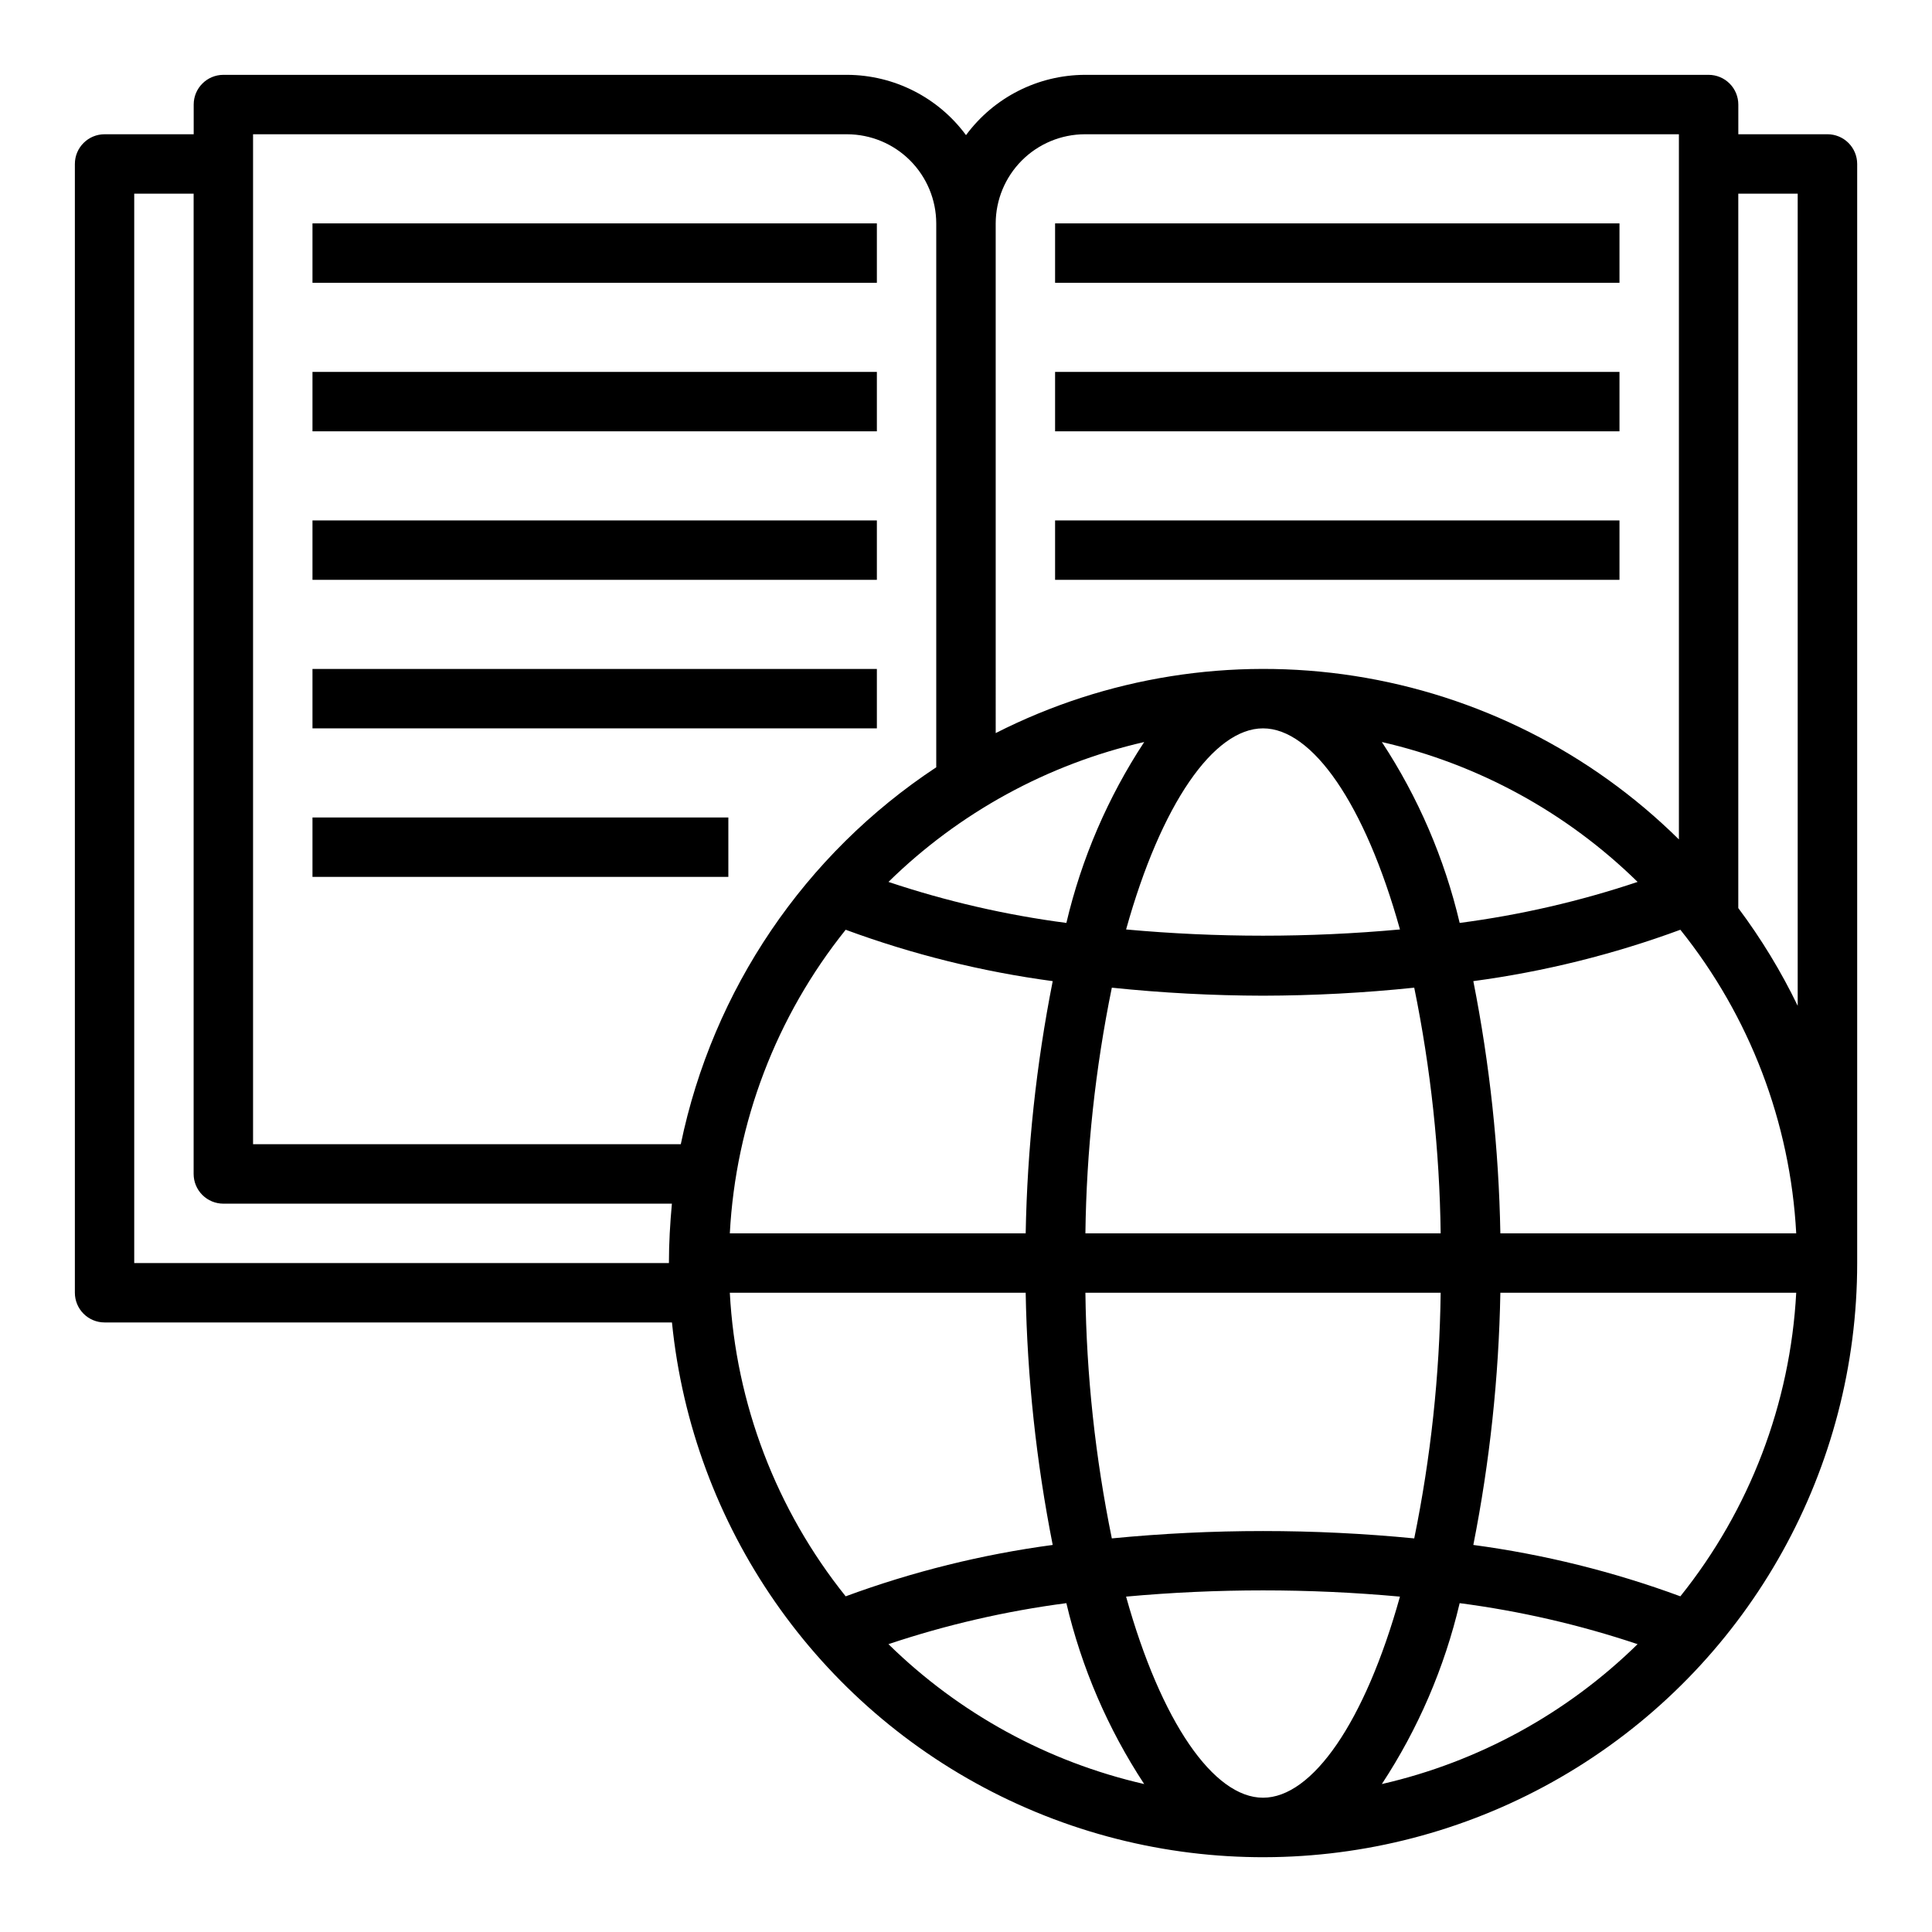
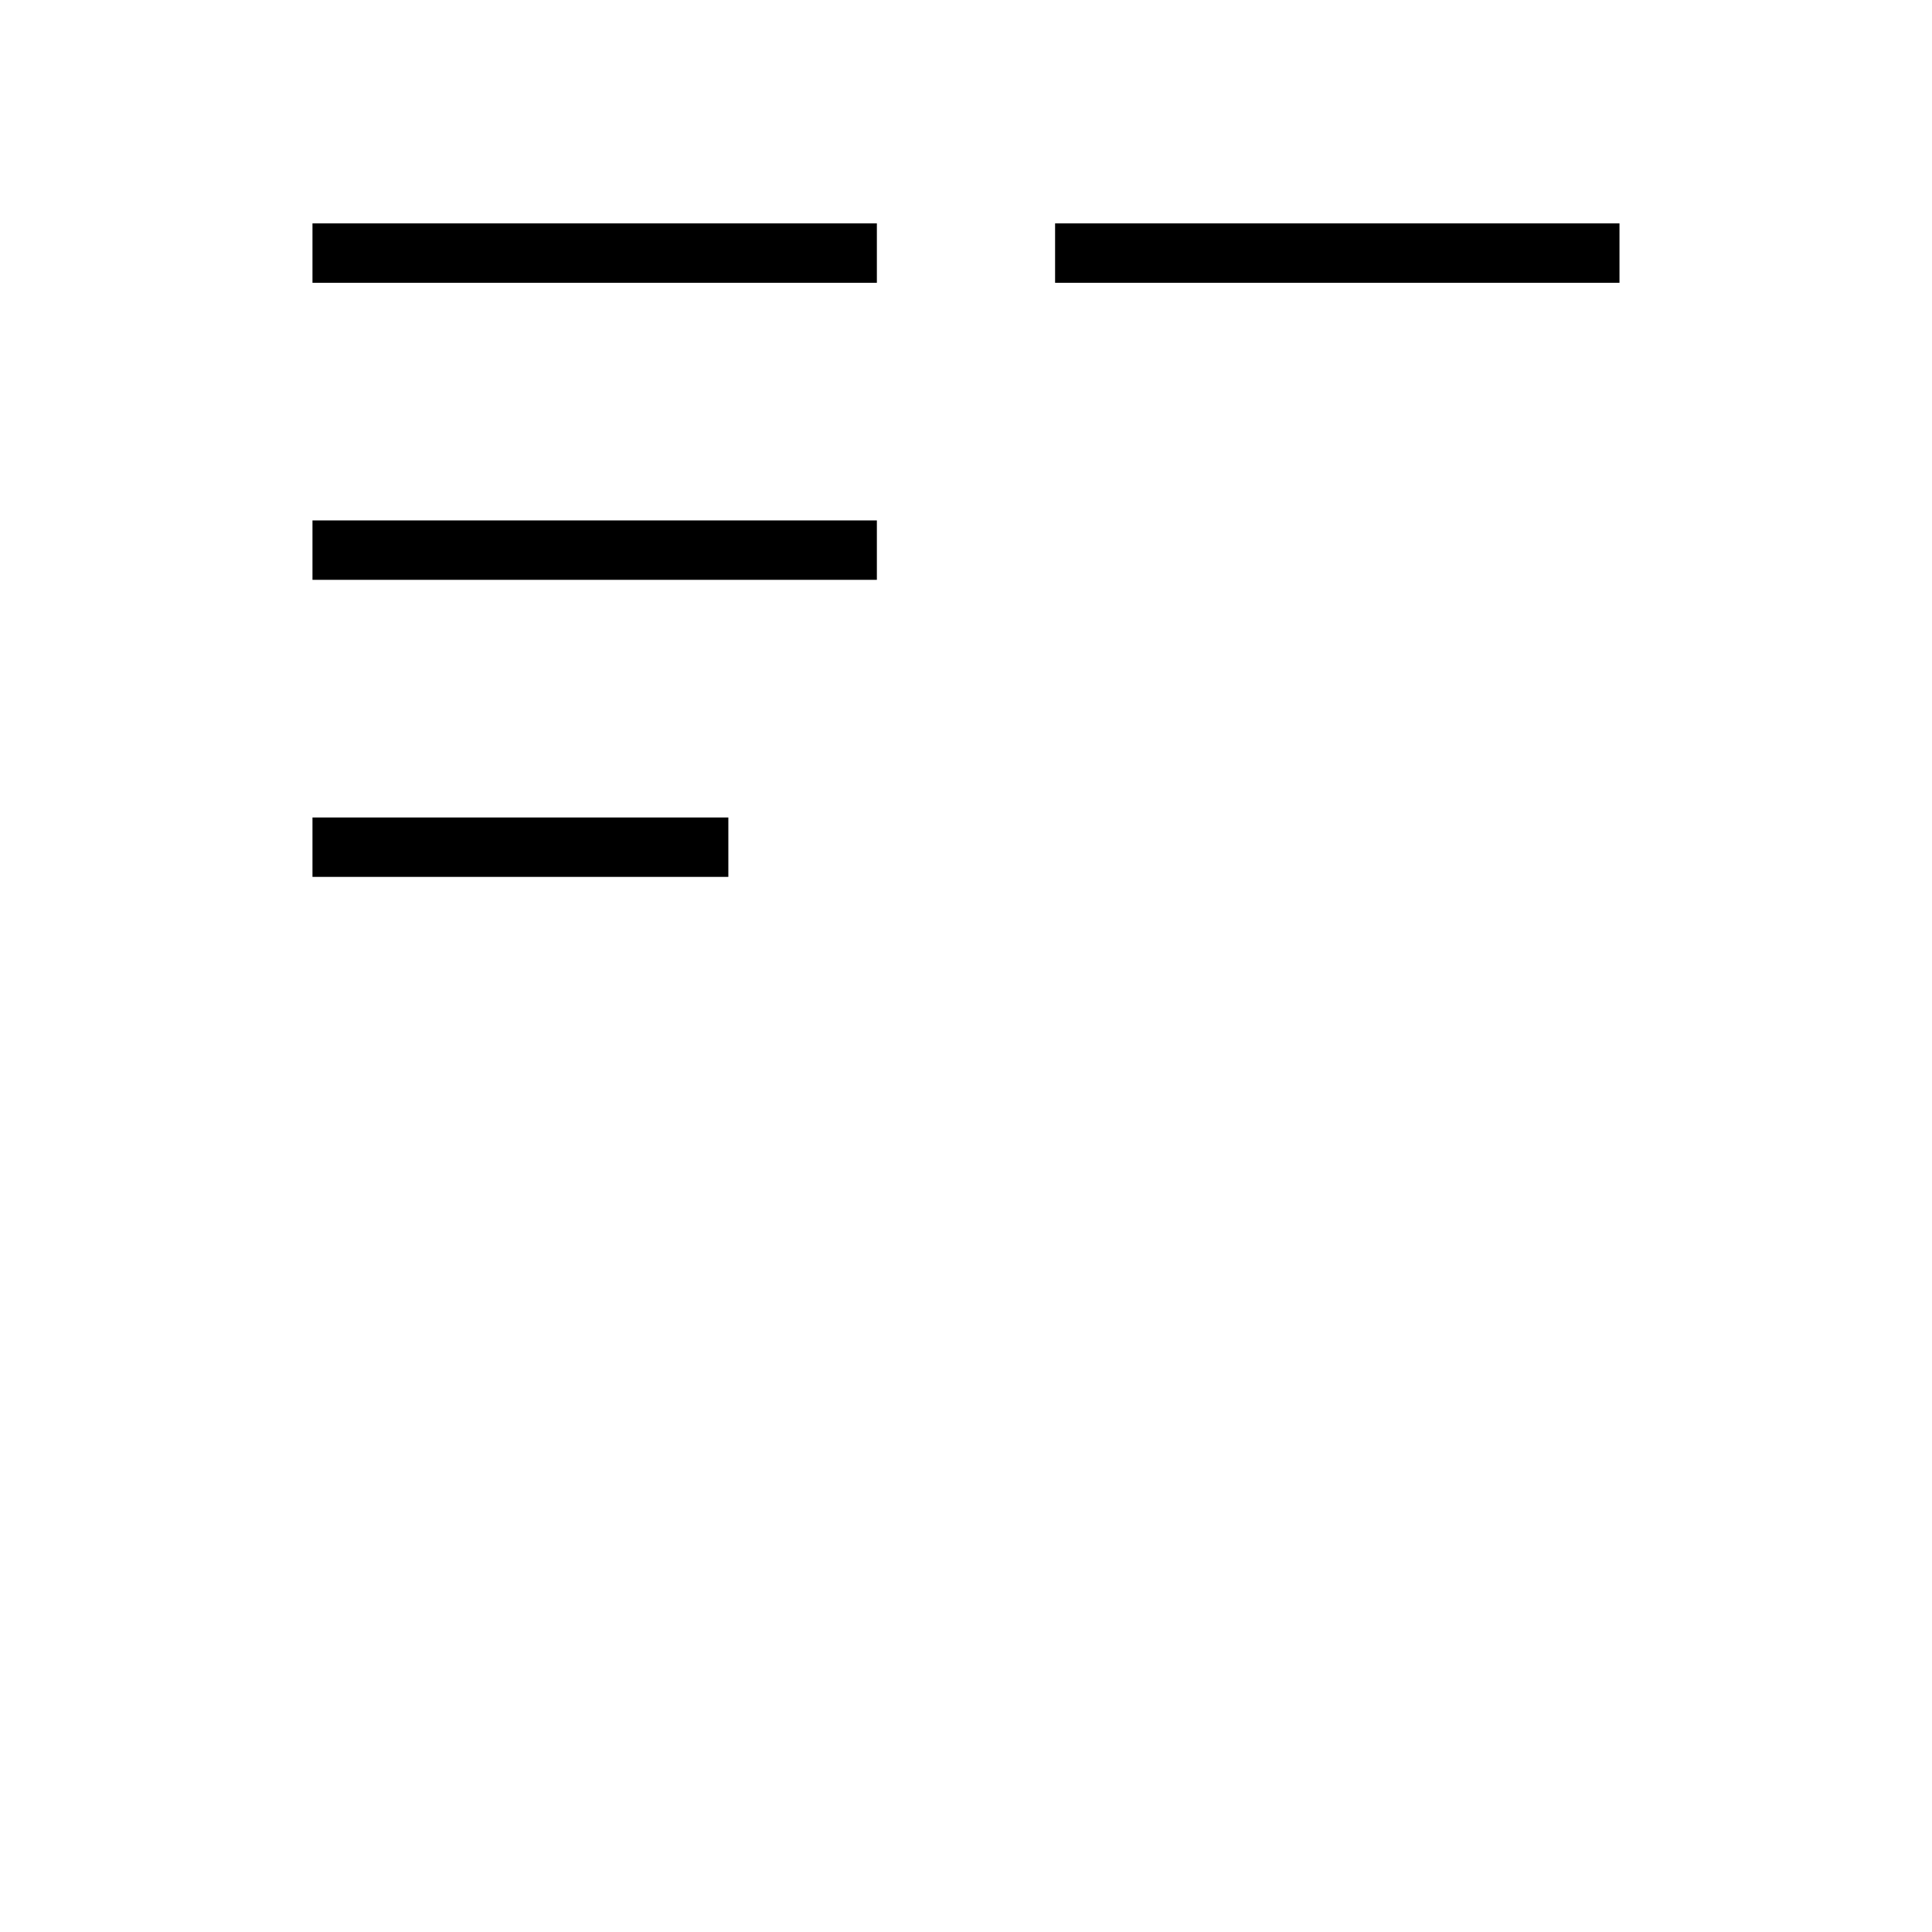
<svg xmlns="http://www.w3.org/2000/svg" fill="#000000" width="800px" height="800px" version="1.1" viewBox="144 144 512 512">
  <g>
-     <path d="m628.29 179.58h-23.617v-7.871c0-2.09-0.832-4.09-2.305-5.566-1.477-1.477-3.481-2.309-5.566-2.309h-165.31c-12.434 0.051-24.109 5.977-31.488 15.98-7.379-10.004-19.059-15.93-31.488-15.98h-165.31c-4.348 0-7.875 3.527-7.875 7.875v7.871h-23.613c-4.348 0-7.875 3.523-7.875 7.871v299.14c0 2.09 0.832 4.09 2.309 5.566 1.477 1.477 3.477 2.305 5.566 2.305h150.36c5.43 54.109 38.398 101.58 87.199 125.57s106.53 21.094 152.69-7.652c46.156-28.75 74.215-79.281 74.207-133.66v-291.27c0-2.086-0.832-4.09-2.305-5.566-1.477-1.477-3.481-2.305-5.566-2.305zm-220.42 23.617c0.02-6.258 2.512-12.254 6.938-16.68 4.426-4.426 10.422-6.918 16.68-6.938h157.44v186.88c-23.398-23.109-53.48-38.266-85.977-43.324-32.496-5.059-65.762 0.238-95.078 15.141zm23.773 267.65c0.277-21.875 2.625-43.672 7.004-65.102 13.312 1.391 26.688 2.098 40.07 2.125 13.383-0.027 26.758-0.734 40.07-2.125 4.379 21.43 6.727 43.227 7.004 65.102zm94.148 15.742c-0.277 21.875-2.625 43.672-7.004 65.102-26.652-2.598-53.488-2.598-80.141 0-4.379-21.43-6.727-43.227-7.004-65.102zm-83.363-96.273c9.289-33.301 23.223-53.293 36.289-53.293s27 19.996 36.289 53.293c-24.141 2.203-48.438 2.203-72.578 0zm67.777-49.672c25.582 5.863 49.043 18.699 67.777 37.074-15.332 5.133-31.121 8.77-47.152 10.867-4.016-17.066-10.996-33.293-20.625-47.941zm-62.977 0c-9.629 14.648-16.609 30.875-20.625 47.941-16.031-2.098-31.82-5.734-47.152-10.867 18.734-18.375 42.195-31.211 67.777-37.074zm-24.246 63.371v-0.004c-4.356 22.023-6.754 44.391-7.164 66.836h-78.406c1.566-29.371 12.305-57.508 30.703-80.453 17.734 6.539 36.133 11.105 54.867 13.617zm-101.71 74.703h-141.7v-283.39h15.742v259.78c0 2.09 0.832 4.09 2.309 5.566 1.477 1.477 3.477 2.309 5.566 2.309h118.87c-0.473 5.195-0.789 10.391-0.789 15.742zm-110.21-31.488v-267.65h157.44c6.258 0.02 12.254 2.512 16.676 6.938 4.426 4.426 6.922 10.422 6.938 16.68v144.14c-34.887 23.035-59.227 58.953-67.699 99.895zm126.35 39.359h78.406-0.004c0.41 22.445 2.809 44.812 7.164 66.836-18.734 2.512-37.133 7.078-54.867 13.617-18.398-22.945-29.137-51.082-30.703-80.453zm42.035 93.125v0.004c15.332-5.133 31.121-8.77 47.152-10.867 4.016 17.066 10.996 33.293 20.625 47.941-25.582-5.863-49.043-18.699-67.777-37.074zm99.266 40.699c-13.066 0-27-19.996-36.289-53.293 24.141-2.203 48.438-2.203 72.578 0-9.289 33.301-23.223 53.293-36.289 53.293zm31.488-3.621c9.629-14.648 16.609-30.875 20.625-47.941 16.031 2.098 31.82 5.734 47.152 10.867-18.734 18.375-42.195 31.211-67.777 37.074zm79.113-49.75c-17.734-6.539-36.133-11.105-54.867-13.617 4.356-22.023 6.754-44.391 7.164-66.836h78.406c-1.566 29.371-12.305 57.508-30.703 80.453zm-47.703-96.195c-0.41-22.445-2.809-44.812-7.164-66.836 18.734-2.512 37.133-7.078 54.867-13.617 18.398 22.945 29.137 51.082 30.703 80.453zm78.797-60.301c-4.402-9.117-9.676-17.789-15.742-25.898v-189.32h15.742z" />
    <path d="m226.81 203.2h149.57v15.742h-149.57z" />
-     <path d="m226.81 242.56h149.57v15.742h-149.57z" />
    <path d="m226.81 281.92h149.57v15.742h-149.57z" />
-     <path d="m226.81 321.28h149.57v15.742h-149.57z" />
    <path d="m226.81 360.64h110.21v15.742h-110.21z" />
    <path d="m423.61 203.2h149.57v15.742h-149.57z" />
-     <path d="m423.61 242.56h149.57v15.742h-149.57z" />
-     <path d="m423.61 281.92h149.57v15.742h-149.57z" />
  </g>
</svg>